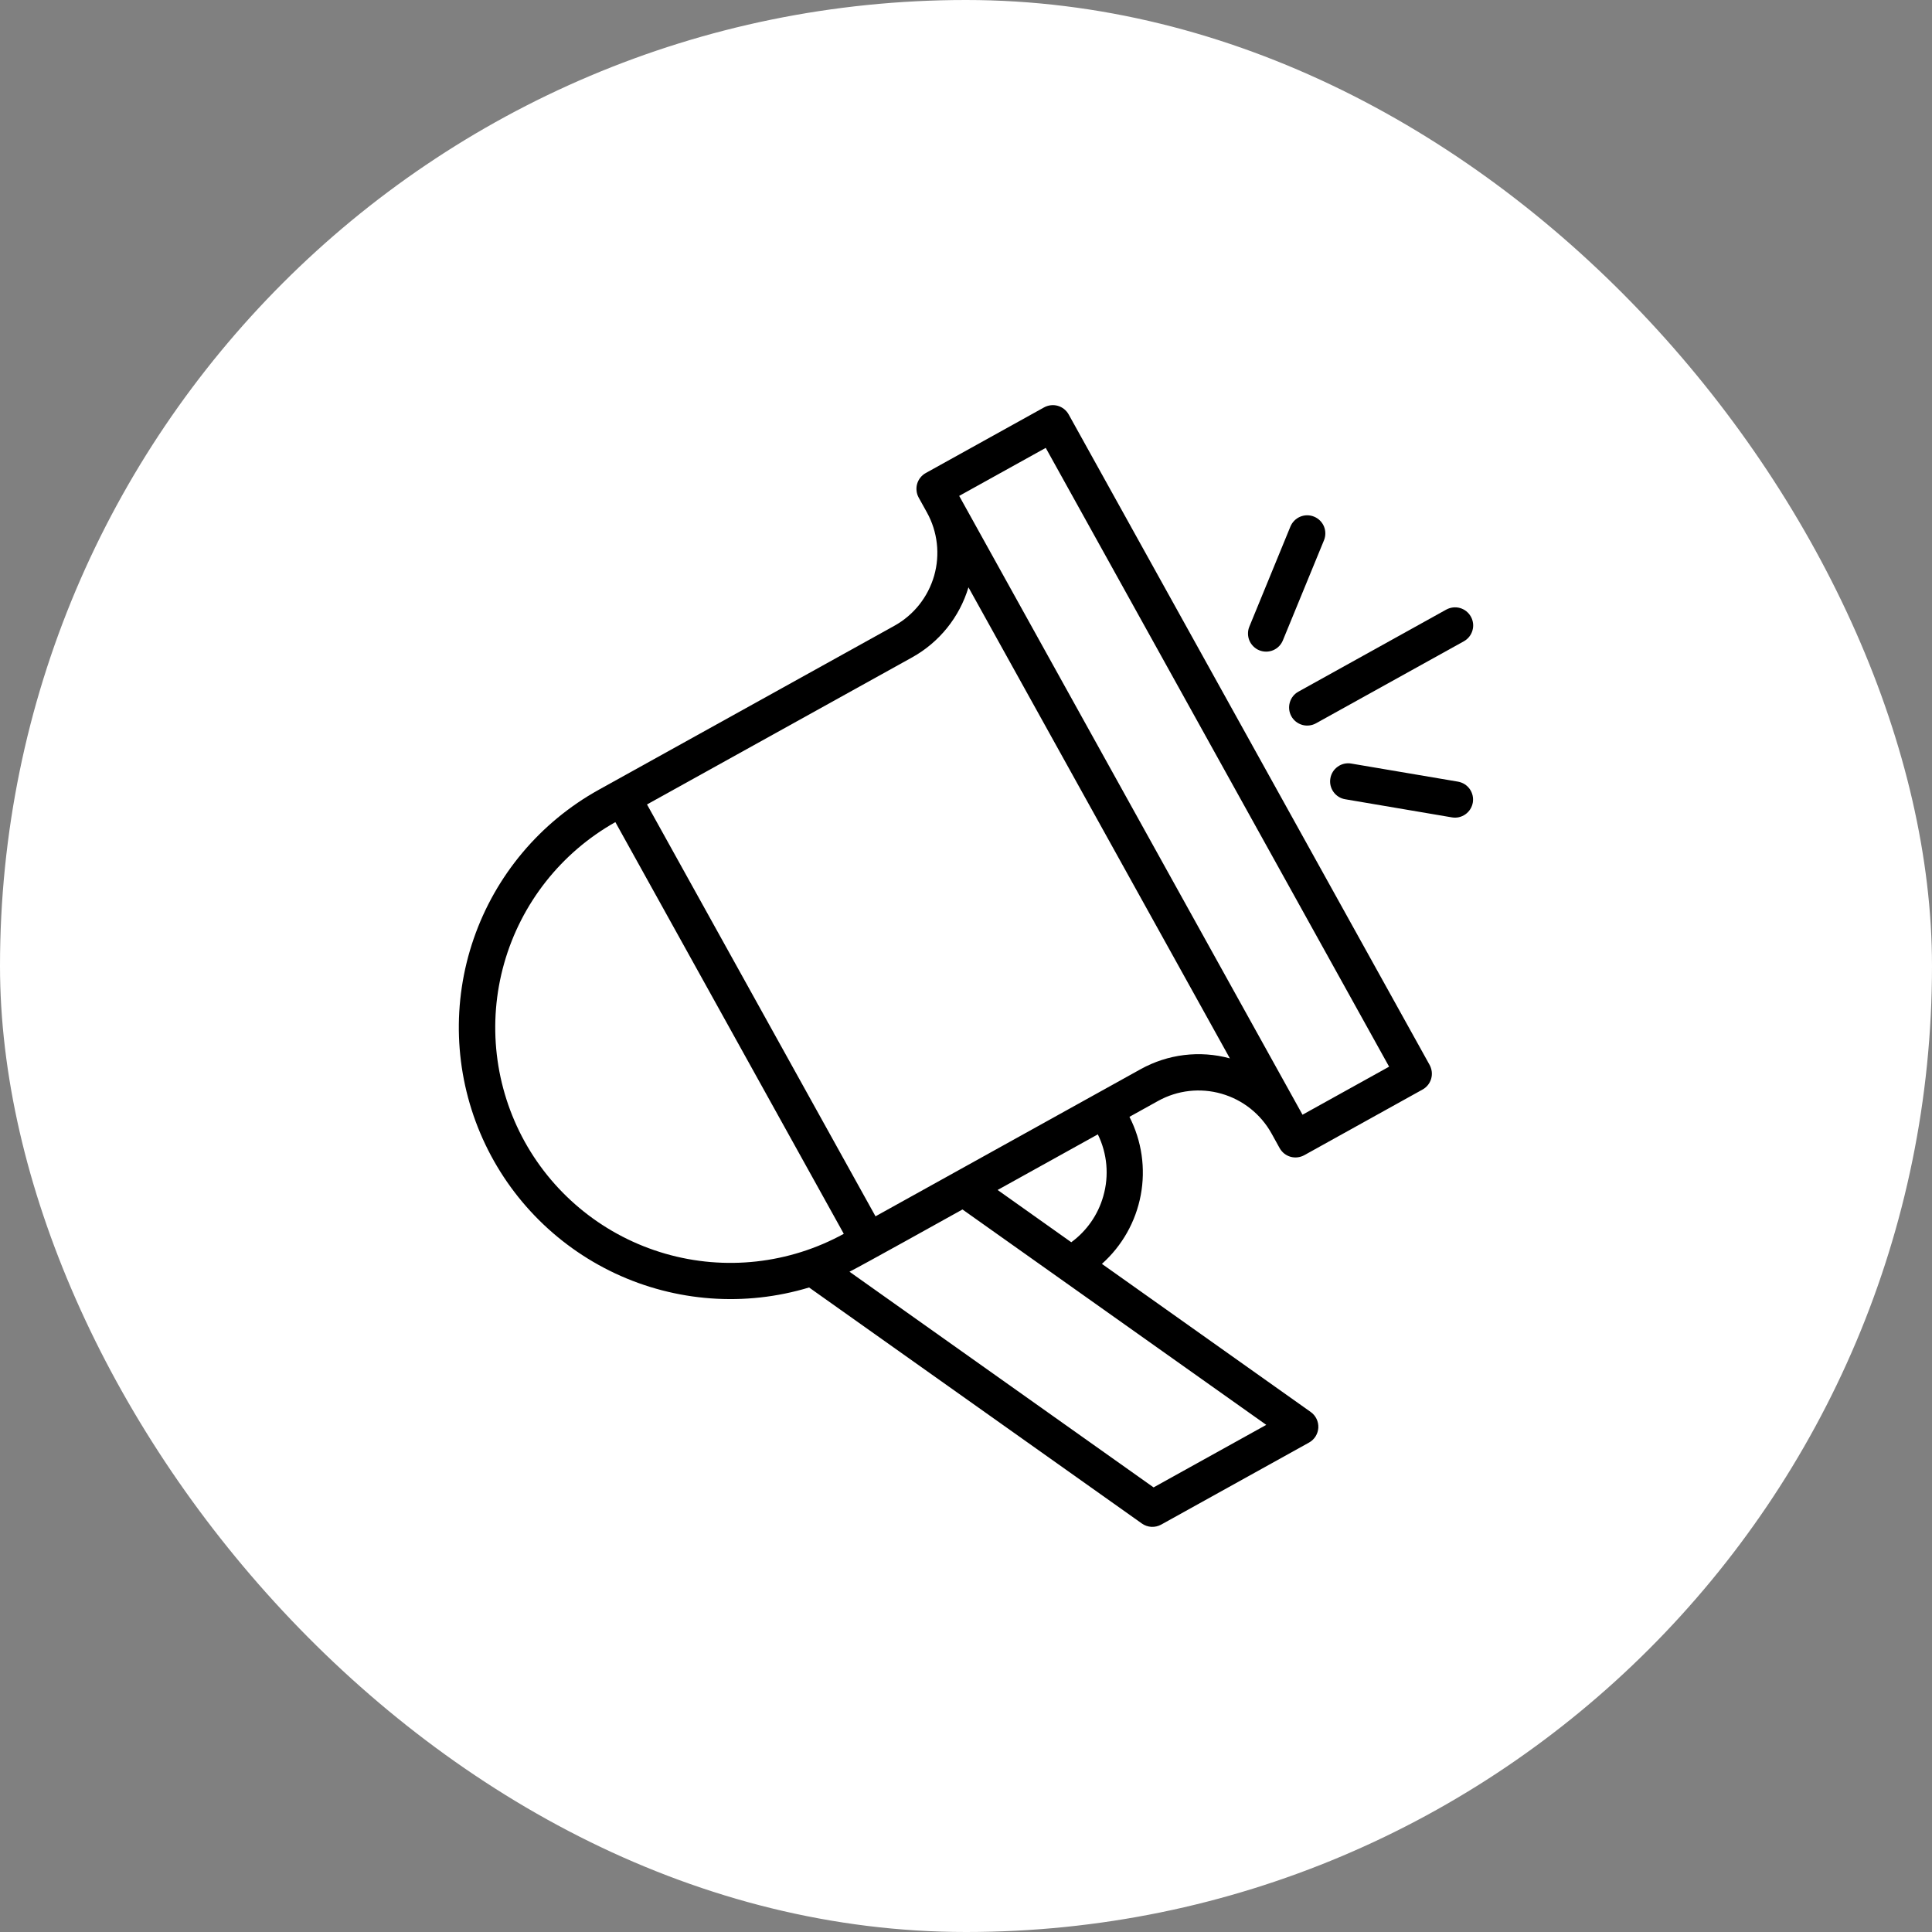
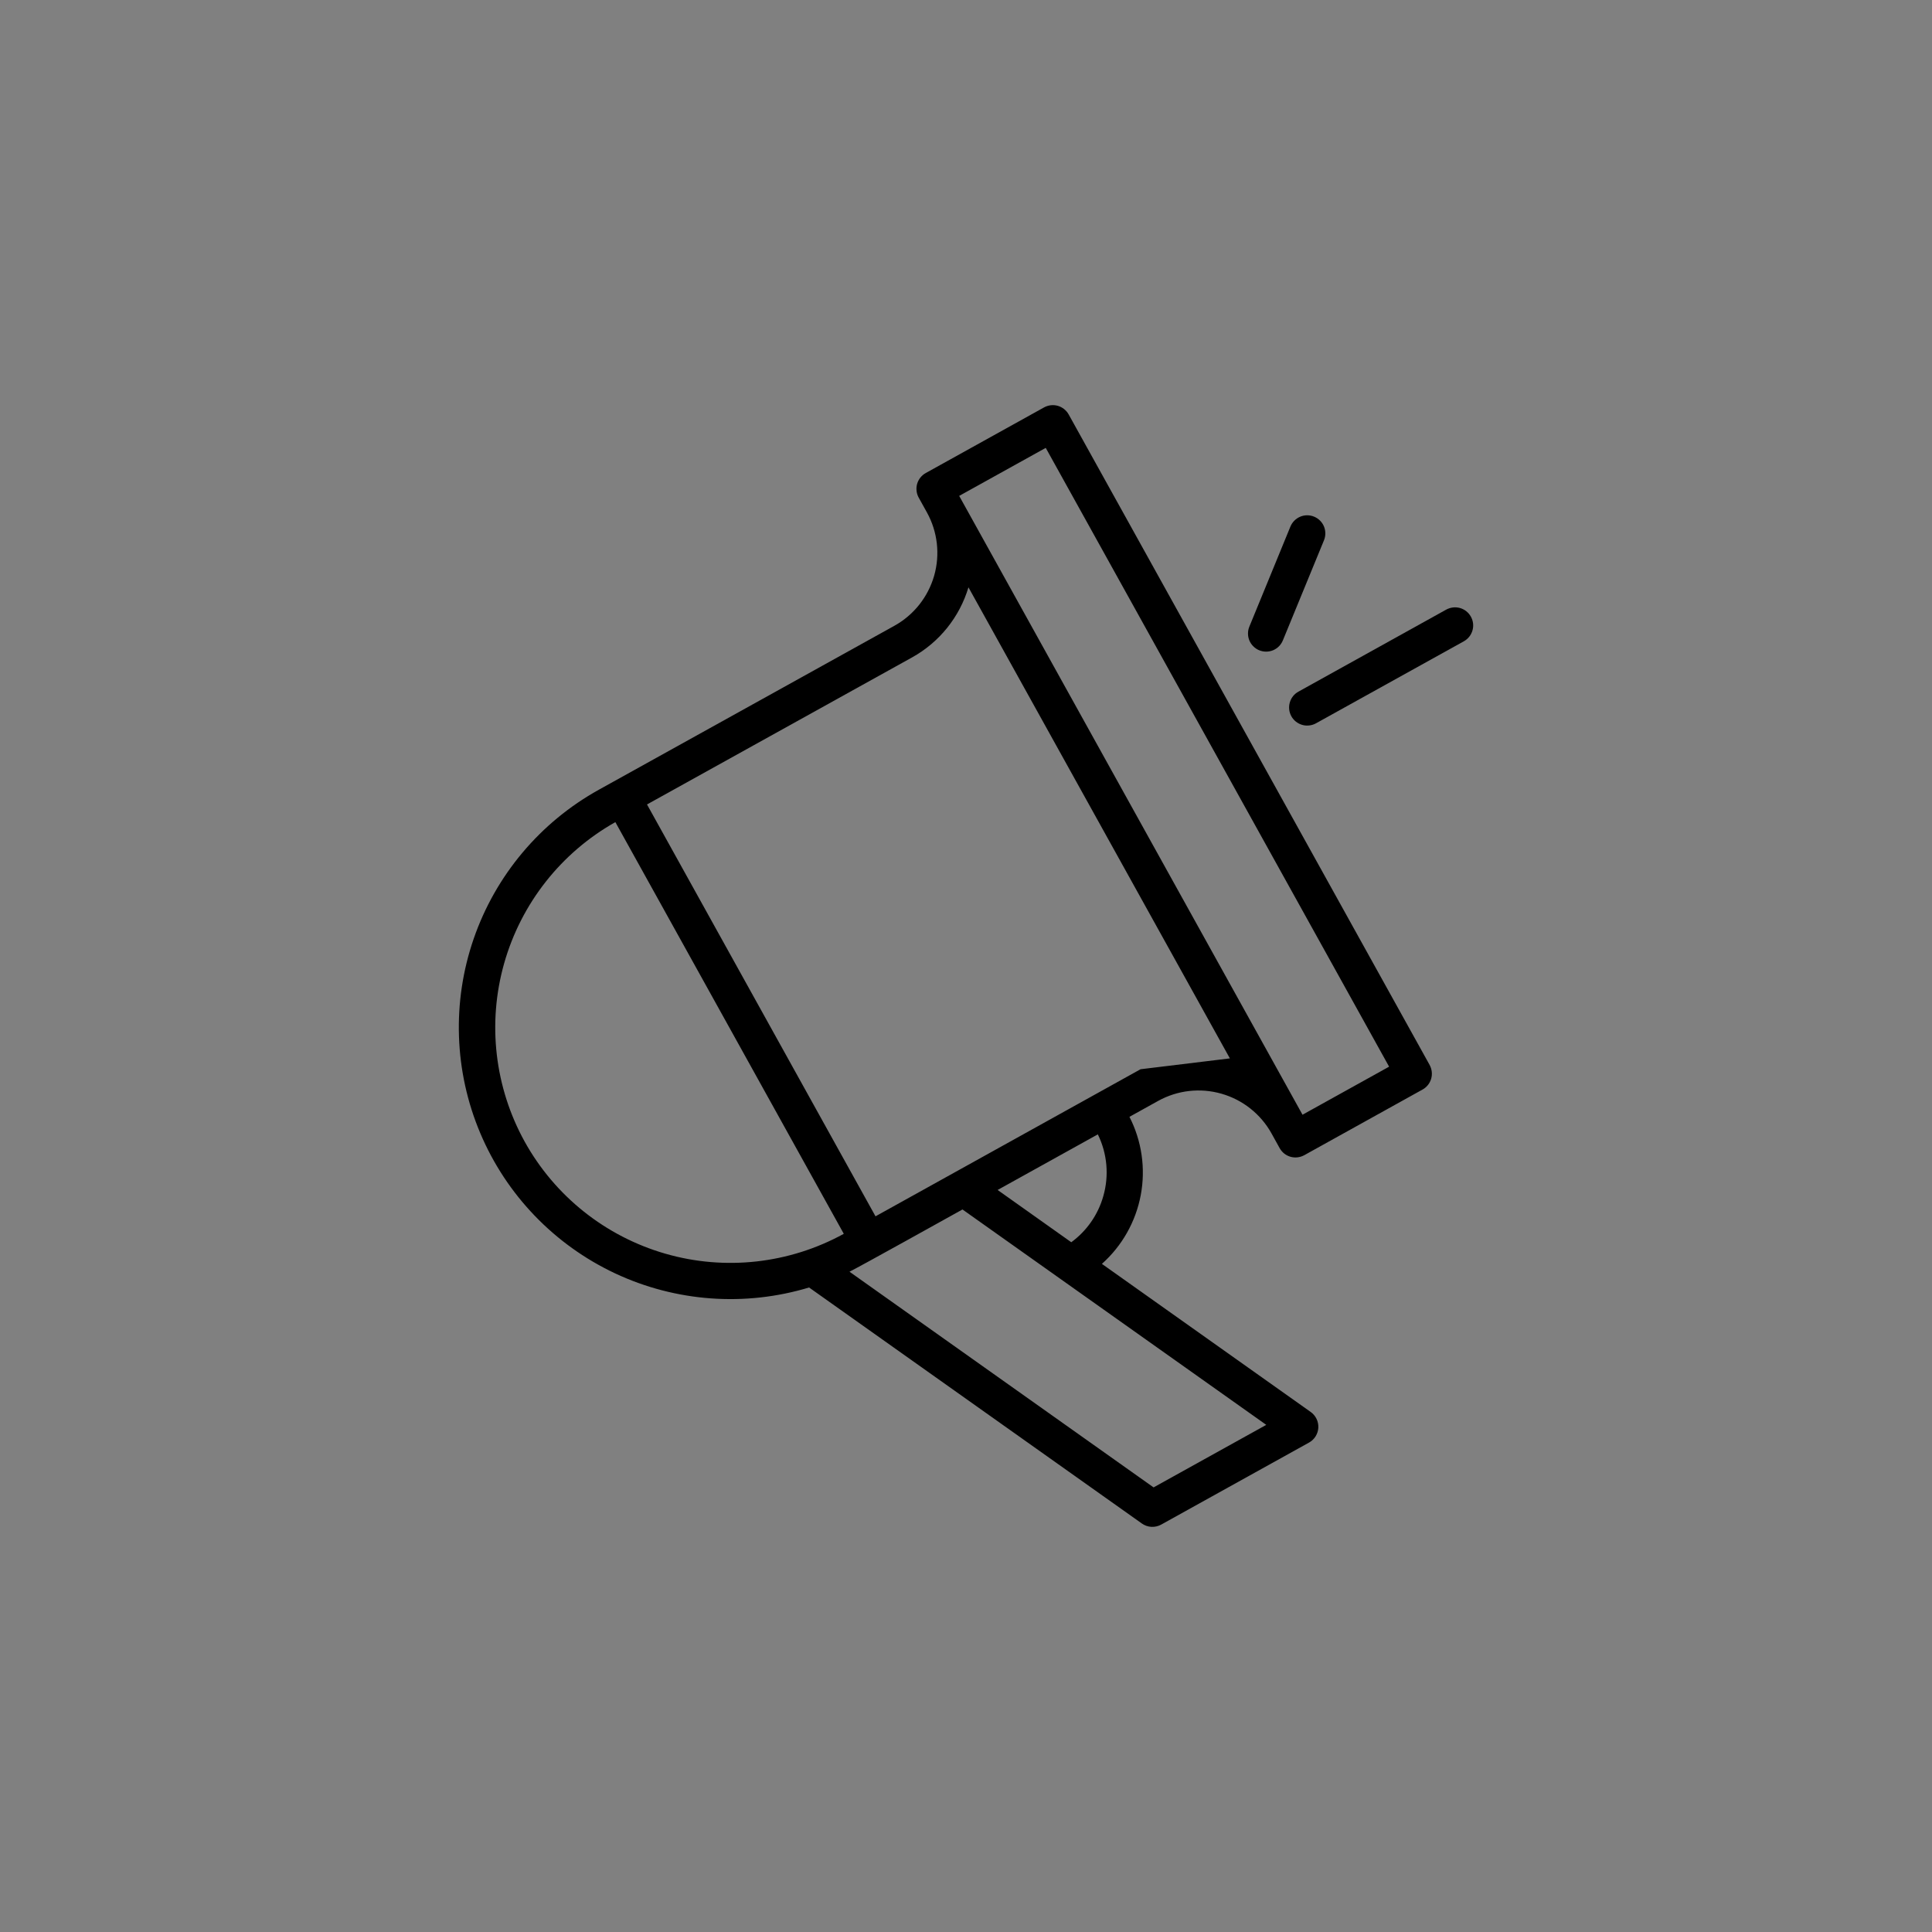
<svg xmlns="http://www.w3.org/2000/svg" width="55" height="55" viewBox="0 0 55 55" fill="none">
  <rect x="0" y="0" width="55" height="55" fill="#808080" stroke="none" />
-   <rect width="55" height="55" rx="27.5" fill="white" />
-   <path d="M30.423 11.799C30.356 11.679 30.245 11.591 30.114 11.553C29.983 11.516 29.842 11.532 29.722 11.598L26.355 13.466C26.296 13.498 26.244 13.543 26.201 13.596C26.159 13.649 26.128 13.709 26.109 13.774C26.09 13.84 26.085 13.908 26.093 13.975C26.1 14.042 26.121 14.108 26.154 14.167L26.387 14.587C26.692 15.137 26.766 15.786 26.593 16.391C26.419 16.996 26.014 17.507 25.464 17.813L17.046 22.483C15.377 23.409 14.108 24.919 13.485 26.724C12.862 28.529 12.929 30.5 13.672 32.258C14.415 34.017 15.782 35.438 17.51 36.25C19.239 37.061 21.206 37.204 23.033 36.652L32.508 43.372C32.587 43.428 32.681 43.461 32.778 43.466C32.875 43.471 32.972 43.449 33.057 43.402L37.265 41.067C37.341 41.025 37.406 40.964 37.452 40.89C37.498 40.816 37.525 40.731 37.53 40.645C37.534 40.557 37.517 40.471 37.479 40.392C37.441 40.314 37.384 40.246 37.313 40.196L31.369 35.98C31.944 35.467 32.333 34.778 32.475 34.021C32.617 33.263 32.504 32.48 32.153 31.794L32.971 31.34C33.521 31.036 34.169 30.962 34.774 31.136C35.379 31.309 35.89 31.715 36.196 32.264L36.429 32.685C36.462 32.744 36.506 32.796 36.559 32.839C36.612 32.881 36.673 32.912 36.738 32.931C36.803 32.949 36.871 32.955 36.938 32.947C37.006 32.939 37.071 32.918 37.13 32.886L40.497 31.017C40.556 30.985 40.608 30.94 40.651 30.887C40.693 30.834 40.724 30.773 40.743 30.708C40.761 30.643 40.767 30.575 40.759 30.508C40.751 30.441 40.73 30.375 40.698 30.316L30.423 11.799ZM14.937 32.501C14.08 30.951 13.87 29.125 14.353 27.421C14.837 25.717 15.974 24.273 17.518 23.404L24.021 35.124C22.468 35.977 20.64 36.181 18.938 35.689C17.235 35.197 15.796 34.051 14.937 32.501ZM32.84 42.343L24.183 36.203C24.471 36.063 27.099 34.598 27.4 34.431L36.048 40.563L32.84 42.343ZM31.408 34.054C31.259 34.58 30.938 35.041 30.497 35.364L28.4 33.876L31.253 32.293C31.522 32.841 31.577 33.469 31.408 34.054ZM32.469 30.439L24.924 34.626L18.419 22.901L25.965 18.715C26.74 18.285 27.316 17.569 27.57 16.72L35.012 30.13C34.156 29.896 33.244 30.008 32.469 30.439ZM37.08 31.734L27.306 14.117L29.77 12.75L39.545 30.366L37.08 31.734Z" fill="black" />
+   <path d="M30.423 11.799C30.356 11.679 30.245 11.591 30.114 11.553C29.983 11.516 29.842 11.532 29.722 11.598L26.355 13.466C26.296 13.498 26.244 13.543 26.201 13.596C26.159 13.649 26.128 13.709 26.109 13.774C26.09 13.84 26.085 13.908 26.093 13.975C26.1 14.042 26.121 14.108 26.154 14.167L26.387 14.587C26.692 15.137 26.766 15.786 26.593 16.391C26.419 16.996 26.014 17.507 25.464 17.813L17.046 22.483C15.377 23.409 14.108 24.919 13.485 26.724C12.862 28.529 12.929 30.5 13.672 32.258C14.415 34.017 15.782 35.438 17.51 36.25C19.239 37.061 21.206 37.204 23.033 36.652L32.508 43.372C32.587 43.428 32.681 43.461 32.778 43.466C32.875 43.471 32.972 43.449 33.057 43.402L37.265 41.067C37.341 41.025 37.406 40.964 37.452 40.89C37.498 40.816 37.525 40.731 37.53 40.645C37.534 40.557 37.517 40.471 37.479 40.392C37.441 40.314 37.384 40.246 37.313 40.196L31.369 35.98C31.944 35.467 32.333 34.778 32.475 34.021C32.617 33.263 32.504 32.48 32.153 31.794L32.971 31.34C33.521 31.036 34.169 30.962 34.774 31.136C35.379 31.309 35.89 31.715 36.196 32.264L36.429 32.685C36.462 32.744 36.506 32.796 36.559 32.839C36.612 32.881 36.673 32.912 36.738 32.931C36.803 32.949 36.871 32.955 36.938 32.947C37.006 32.939 37.071 32.918 37.13 32.886L40.497 31.017C40.556 30.985 40.608 30.94 40.651 30.887C40.693 30.834 40.724 30.773 40.743 30.708C40.761 30.643 40.767 30.575 40.759 30.508C40.751 30.441 40.73 30.375 40.698 30.316L30.423 11.799ZM14.937 32.501C14.08 30.951 13.87 29.125 14.353 27.421C14.837 25.717 15.974 24.273 17.518 23.404L24.021 35.124C22.468 35.977 20.64 36.181 18.938 35.689C17.235 35.197 15.796 34.051 14.937 32.501ZM32.84 42.343L24.183 36.203C24.471 36.063 27.099 34.598 27.4 34.431L36.048 40.563L32.84 42.343ZM31.408 34.054C31.259 34.58 30.938 35.041 30.497 35.364L28.4 33.876L31.253 32.293C31.522 32.841 31.577 33.469 31.408 34.054ZM32.469 30.439L24.924 34.626L18.419 22.901L25.965 18.715C26.74 18.285 27.316 17.569 27.57 16.72L35.012 30.13ZM37.08 31.734L27.306 14.117L29.77 12.75L39.545 30.366L37.08 31.734Z" fill="black" />
  <path d="M36.762 20.39C36.795 20.45 36.84 20.502 36.892 20.544C36.946 20.586 37.006 20.617 37.072 20.636C37.137 20.655 37.205 20.66 37.272 20.652C37.339 20.645 37.404 20.624 37.464 20.591L41.673 18.256C41.732 18.223 41.784 18.179 41.826 18.126C41.868 18.073 41.9 18.012 41.918 17.947C41.937 17.882 41.943 17.814 41.935 17.747C41.927 17.679 41.906 17.614 41.873 17.555C41.84 17.496 41.796 17.444 41.743 17.401C41.69 17.359 41.629 17.328 41.564 17.309C41.499 17.291 41.431 17.285 41.364 17.293C41.296 17.301 41.231 17.322 41.172 17.354L36.963 19.69C36.843 19.756 36.755 19.867 36.718 19.998C36.68 20.13 36.696 20.271 36.762 20.39Z" fill="black" />
  <path d="M35.85 18.513C35.976 18.564 36.118 18.563 36.243 18.511C36.369 18.458 36.468 18.358 36.52 18.232L37.691 15.381C37.743 15.254 37.742 15.112 37.69 14.986C37.637 14.86 37.536 14.76 37.409 14.708C37.283 14.656 37.141 14.656 37.015 14.709C36.889 14.762 36.788 14.863 36.736 14.989L35.566 17.84C35.54 17.903 35.527 17.97 35.528 18.038C35.528 18.106 35.542 18.173 35.568 18.236C35.595 18.298 35.633 18.355 35.682 18.402C35.73 18.45 35.787 18.488 35.85 18.513Z" fill="black" />
-   <path d="M41.506 22.252L38.468 21.737C38.401 21.725 38.332 21.727 38.266 21.742C38.2 21.757 38.138 21.785 38.083 21.825C38.028 21.864 37.98 21.913 37.944 21.971C37.908 22.028 37.884 22.092 37.873 22.159C37.861 22.226 37.863 22.294 37.878 22.36C37.894 22.426 37.921 22.488 37.961 22.544C38 22.599 38.05 22.646 38.107 22.682C38.164 22.718 38.228 22.742 38.295 22.753L41.333 23.269C41.4 23.28 41.468 23.279 41.534 23.264C41.6 23.248 41.662 23.221 41.718 23.181C41.773 23.142 41.82 23.092 41.856 23.035C41.892 22.978 41.916 22.914 41.928 22.847C41.939 22.78 41.937 22.712 41.922 22.646C41.907 22.58 41.879 22.517 41.84 22.462C41.801 22.407 41.751 22.36 41.694 22.324C41.636 22.288 41.572 22.264 41.506 22.252Z" fill="black" />
</svg>